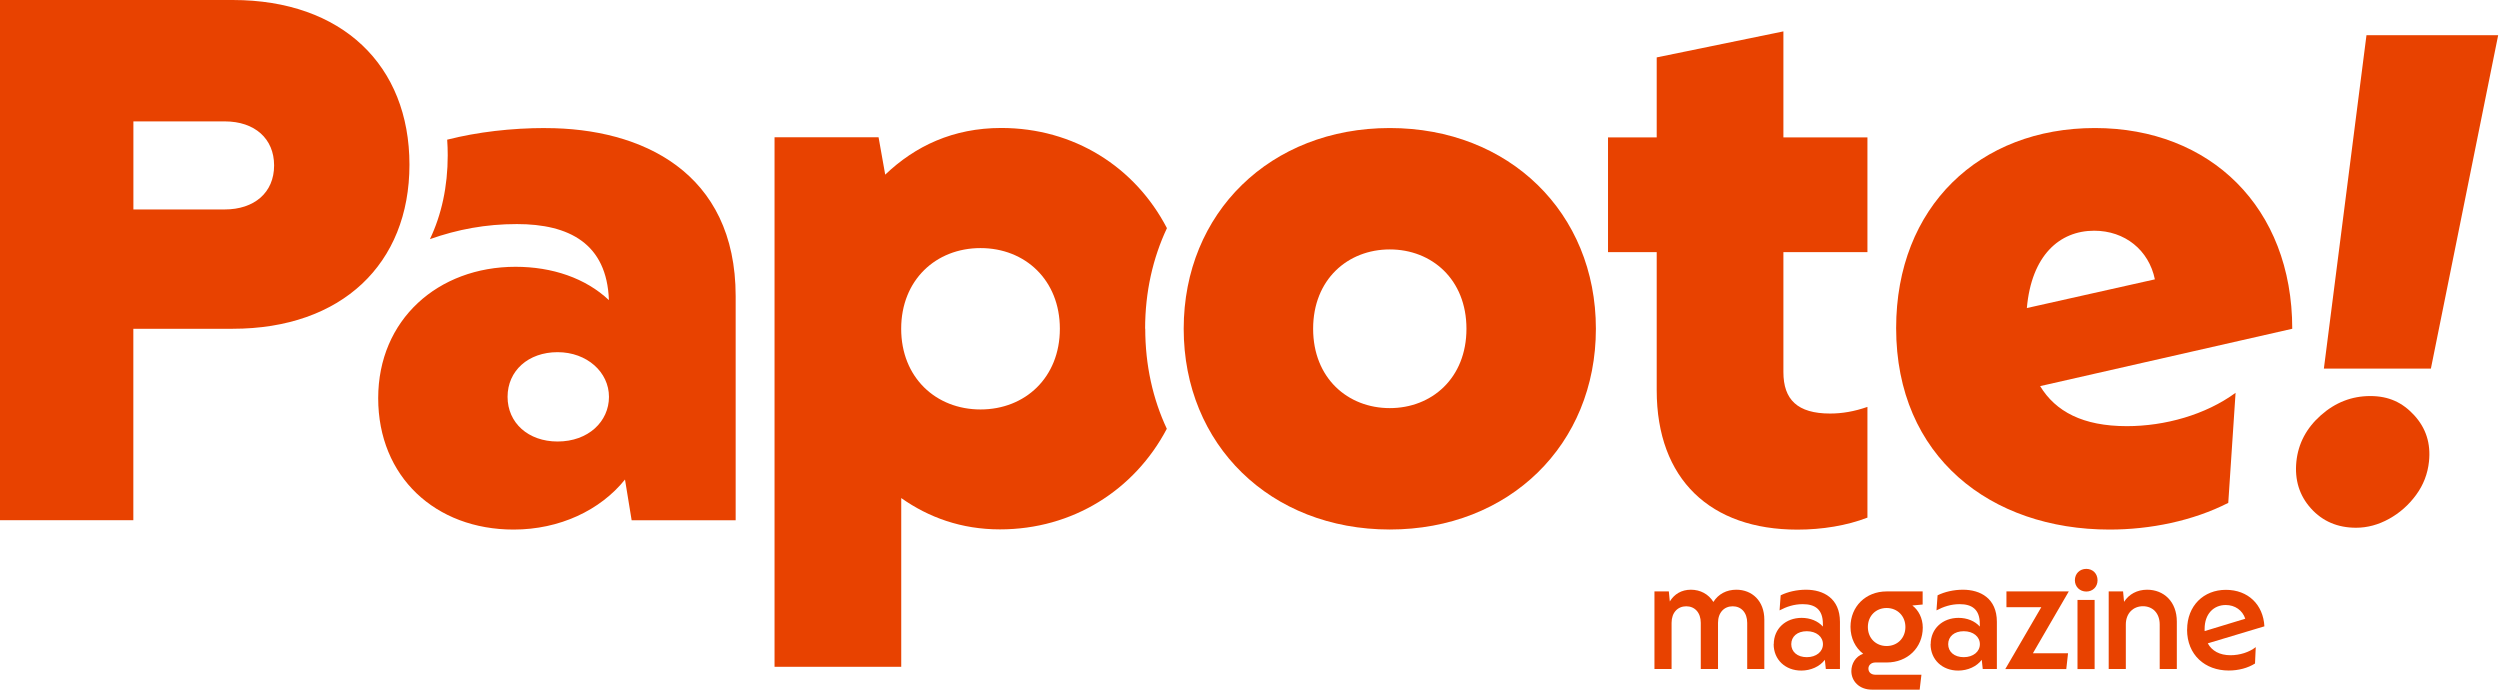
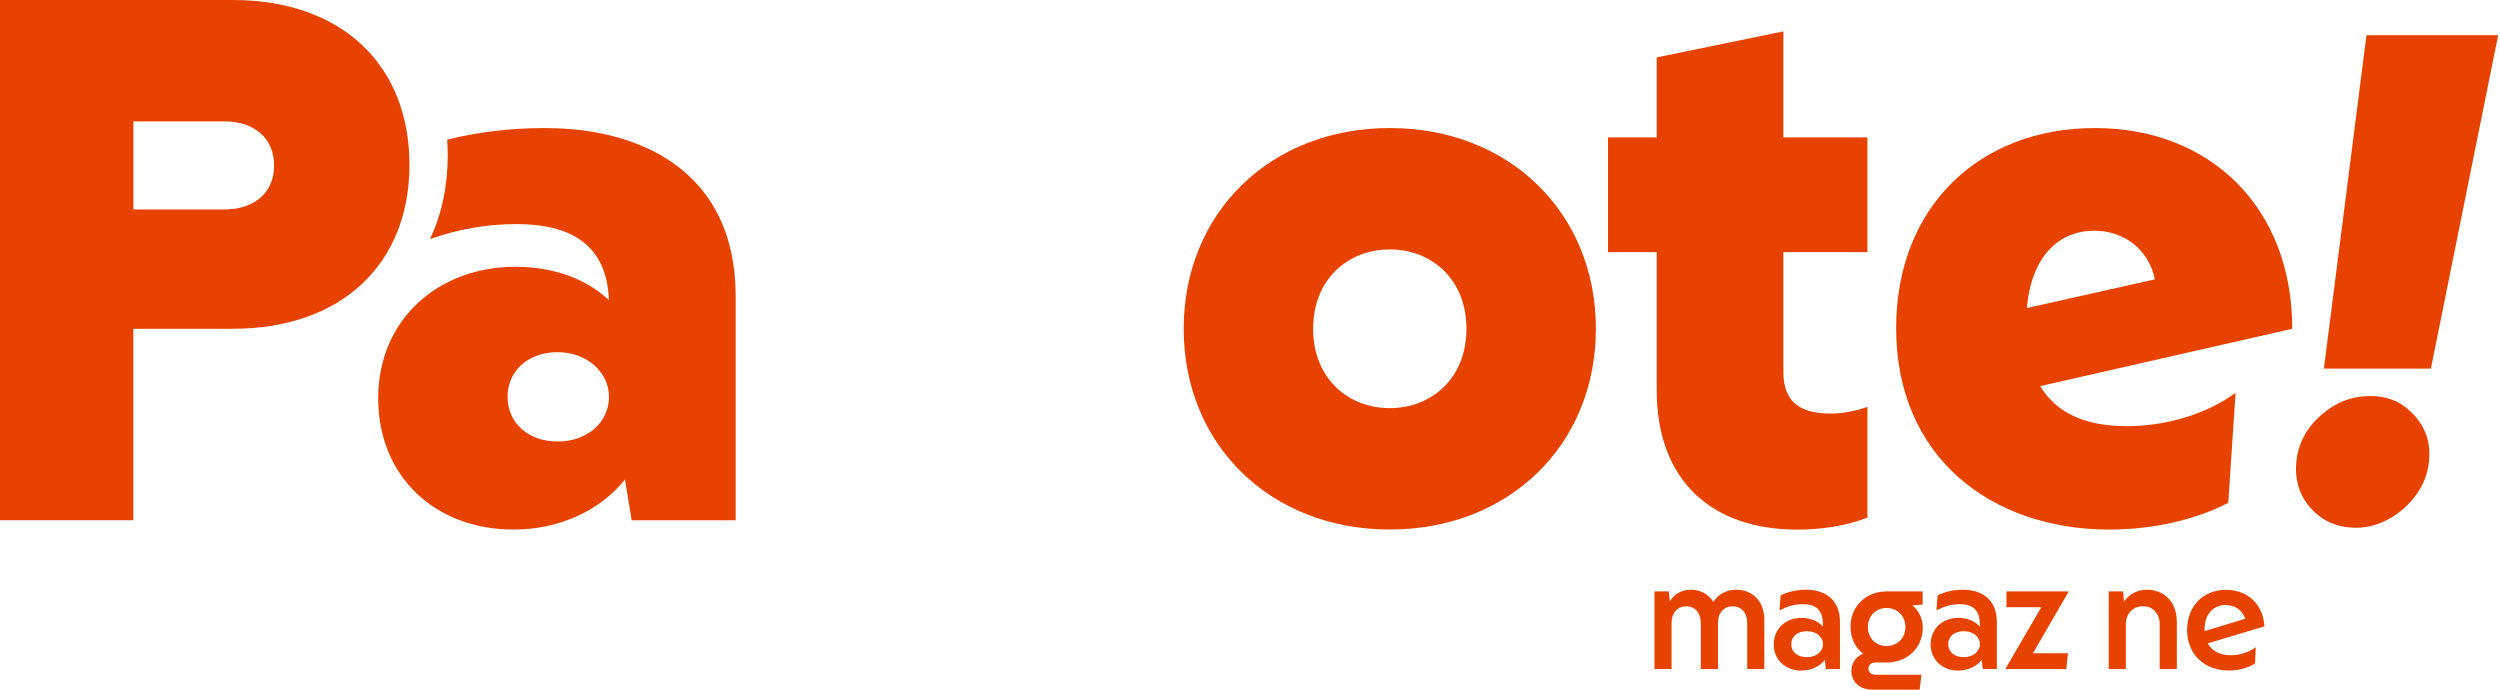
<svg xmlns="http://www.w3.org/2000/svg" width="957" height="264" viewBox="0 0 957 264" fill="none">
  <path d="M0 0H89.089C130.962 0 156.739 25.007 156.739 63.055C156.739 101.102 130.705 125.853 89.089 125.853H51.041V199.126H0V0ZM104.928 63.312C104.928 53.094 97.533 46.469 86.033 46.469H51.064V80.177H86.033C97.277 80.177 104.928 73.786 104.928 63.335V63.312Z" fill="#E84200" />
  <path d="M208.853 49.012C195.743 49.012 182.773 50.528 171.179 53.467C171.319 55.427 171.389 57.41 171.389 59.439C171.389 71.43 169.009 82.23 164.577 91.538C175.168 87.806 185.945 85.776 197.866 85.776C217.788 85.776 232.321 93.171 233.091 114.889C224.156 106.468 211.396 102.129 197.353 102.129C167.75 102.129 144.772 122.307 144.772 152.423C144.772 182.54 166.723 202.718 196.606 202.718C214.219 202.718 229.802 195.323 239.249 183.566L241.792 199.149H281.612V113.373C281.612 65.877 245.618 49.035 208.853 49.035V49.012ZM213.449 169.009C202.205 169.009 194.297 161.871 194.297 151.91C194.297 141.949 202.205 134.811 213.449 134.811C224.693 134.811 233.114 142.462 233.114 151.91C233.114 161.358 225.206 169.009 213.449 169.009Z" fill="#E84200" />
  <path d="M453.118 125.853C453.118 81.437 486.313 49.012 532.012 49.012C577.711 49.012 610.907 81.437 610.907 125.853C610.907 170.269 577.711 202.695 532.012 202.695C486.313 202.695 453.118 170.269 453.118 125.853ZM561.359 125.853C561.359 106.958 548.085 95.48 532.012 95.48C515.939 95.48 502.666 106.958 502.666 125.853C502.666 144.749 515.939 156.226 532.012 156.226C548.085 156.226 561.359 144.749 561.359 125.853Z" fill="#E84200" />
-   <path d="M438.351 125.853C438.351 111.787 441.314 98.77 446.703 87.339C434.526 63.918 411.128 48.988 383.275 48.988C364.892 48.988 350.336 55.893 338.859 66.857L336.316 52.557H296.495V255.252H344.994V190.658C355.468 198.052 367.972 202.648 382.785 202.648C410.545 202.648 434.269 187.672 446.656 164.134C441.314 152.75 438.398 139.803 438.398 125.806L438.351 125.853ZM375.343 156.739C358.244 156.739 344.971 144.492 344.971 125.853C344.971 107.214 358.244 94.967 375.343 94.967C392.442 94.967 405.716 107.214 405.716 125.853C405.716 144.492 392.442 156.739 375.343 156.739Z" fill="#E84200" />
  <path d="M634.188 149.344V96.507H615.549V52.604H634.188V21.975L682.686 12.014V52.604H714.855V96.507H682.686V142.462C682.686 152.937 688.052 158.302 700.555 158.302C705.151 158.302 709.746 157.532 714.855 155.759V198.146C706.947 201.202 697.499 202.741 688.052 202.741C654.856 202.741 634.188 183.589 634.188 149.391V149.344Z" fill="#E84200" />
  <path d="M725.843 125.597C725.843 79.128 757.755 49.012 801.914 49.012C846.074 49.012 877.473 79.384 877.473 125.853L780.966 147.805C786.845 157.509 797.295 163.131 814.161 163.131C828.718 163.131 844.278 158.792 855.778 150.371L852.979 192.5C839.449 199.405 823.119 202.718 807.536 202.718C762.094 202.718 725.843 174.888 725.843 125.62V125.597ZM824.892 106.958C822.583 95.737 813.415 88.319 801.658 88.319C788.384 88.319 777.654 97.766 775.881 117.922L824.892 106.934V106.958Z" fill="#E84200" />
  <path d="M901.897 202.018C894.829 202.018 889.067 199.545 884.634 194.623C880.202 189.701 878.336 183.706 879.059 176.638C879.782 169.756 882.908 163.854 888.437 158.955C893.965 154.056 900.264 151.607 907.332 151.607C914.401 151.607 919.649 154.056 924.152 158.955C928.654 163.854 930.543 169.733 929.82 176.638C929.33 181.35 927.697 185.619 924.875 189.468C922.052 193.317 918.623 196.35 914.541 198.612C910.458 200.875 906.236 202.018 901.897 202.018ZM956.297 13.483L930.543 141.109H889.58L905.886 13.483H956.297Z" fill="#E84200" />
  <path d="M633.325 226.396H638.83L639.203 230.245C640.906 227.422 643.682 225.743 647.275 225.743C650.867 225.743 654.04 227.422 655.883 230.431C657.796 227.375 660.921 225.743 664.677 225.743C670.672 225.743 675.385 230.012 675.385 237.196V256.092H668.83V238.409C668.83 234.514 666.543 232.088 663.278 232.088C660.012 232.088 657.656 234.49 657.656 238.409V256.092H651.054V238.409C651.054 234.514 648.768 232.088 645.502 232.088C642.236 232.088 639.88 234.49 639.88 238.409V256.092H633.325V226.396Z" fill="#E84200" />
  <path d="M679 246.598C679 240.602 683.619 236.52 689.661 236.52C692.951 236.52 695.936 237.733 697.803 239.856V238.829C697.803 233.207 694.723 231.271 690.104 231.271C686.722 231.271 683.876 232.251 681.217 233.651L681.637 227.889C684.343 226.536 687.865 225.743 691.341 225.743C697.989 225.743 704.334 229.032 704.334 238.036V256.092H698.922L698.549 252.569C696.613 255.159 693.184 256.698 689.521 256.698C683.433 256.698 678.954 252.523 678.954 246.574L679 246.598ZM697.826 246.598C697.826 243.728 695.307 241.629 691.644 241.629C687.982 241.629 685.696 243.682 685.696 246.598C685.696 249.513 688.028 251.566 691.644 251.566C695.26 251.566 697.826 249.467 697.826 246.598Z" fill="#E84200" />
  <path d="M722.204 226.396H735.99V231.411L732.048 231.784C734.381 233.511 736.037 236.66 736.037 240.229C736.037 247.927 730.182 253.596 722.25 253.596H717.888C716.372 253.596 715.229 254.576 715.229 255.929C715.229 257.375 716.325 258.285 717.888 258.285H735.524L734.847 264H716.628C711.589 264 708.697 260.617 708.697 256.908C708.697 254.132 710.26 251.286 713.222 250.26C710.283 248.021 708.37 244.358 708.37 239.949C708.37 232.204 714.179 226.396 722.204 226.396ZM722.204 247.297C726.286 247.297 729.388 244.288 729.388 240.019C729.388 235.75 726.263 232.741 722.204 232.741C718.144 232.741 715.019 235.703 715.019 240.019C715.019 244.335 718.121 247.297 722.204 247.297Z" fill="#E84200" />
  <path d="M739.069 246.598C739.069 240.602 743.688 236.52 749.73 236.52C753.019 236.52 756.005 237.733 757.872 239.856V238.829C757.872 233.207 754.792 231.271 750.173 231.271C746.791 231.271 743.945 232.251 741.285 233.651L741.705 227.889C744.411 226.536 747.934 225.743 751.41 225.743C758.058 225.743 764.403 229.032 764.403 238.036V256.092H758.991L758.618 252.569C756.682 255.159 753.253 256.698 749.59 256.698C743.502 256.698 739.023 252.523 739.023 246.574L739.069 246.598ZM757.895 246.598C757.895 243.728 755.375 241.629 751.713 241.629C748.051 241.629 745.764 243.682 745.764 246.598C745.764 249.513 748.097 251.566 751.713 251.566C755.329 251.566 757.895 249.467 757.895 246.598Z" fill="#E84200" />
  <path d="M781.386 232.438H768.066V226.396H791.93L778.19 250.073H791.65L790.974 256.115H767.623L781.409 232.438H781.386Z" fill="#E84200" />
-   <path d="M794.263 222.127C794.263 219.584 796.129 217.764 798.625 217.764C801.121 217.764 802.941 219.584 802.941 222.127C802.941 224.669 801.075 226.442 798.625 226.442C796.176 226.442 794.263 224.623 794.263 222.127ZM795.266 229.662H801.821V256.115H795.266V229.662Z" fill="#E84200" />
  <path d="M812.715 226.396L813.088 230.385C814.954 227.469 818.08 225.743 821.93 225.743C828.251 225.743 833.29 230.245 833.29 237.943V256.092H826.735V239.063C826.735 234.7 824.029 232.064 820.32 232.064C816.611 232.064 813.765 234.747 813.765 239.063V256.092H807.21V226.396H812.715Z" fill="#E84200" />
  <path d="M837.233 241.022C837.233 231.878 843.554 225.789 852.069 225.789C860.584 225.789 866.369 231.458 866.812 239.762L845.141 246.271C846.704 249.14 849.666 250.82 853.842 250.82C857.364 250.82 860.98 249.7 863.5 247.717L863.22 253.992C860.467 255.719 856.944 256.675 853.142 256.675C844.114 256.675 837.209 250.727 837.209 241.022H837.233ZM843.928 241.582L859.487 236.847C858.437 233.651 855.591 231.598 852.022 231.598C847.357 231.598 843.928 235.027 843.928 240.742V241.582Z" fill="#E84200" />
</svg>